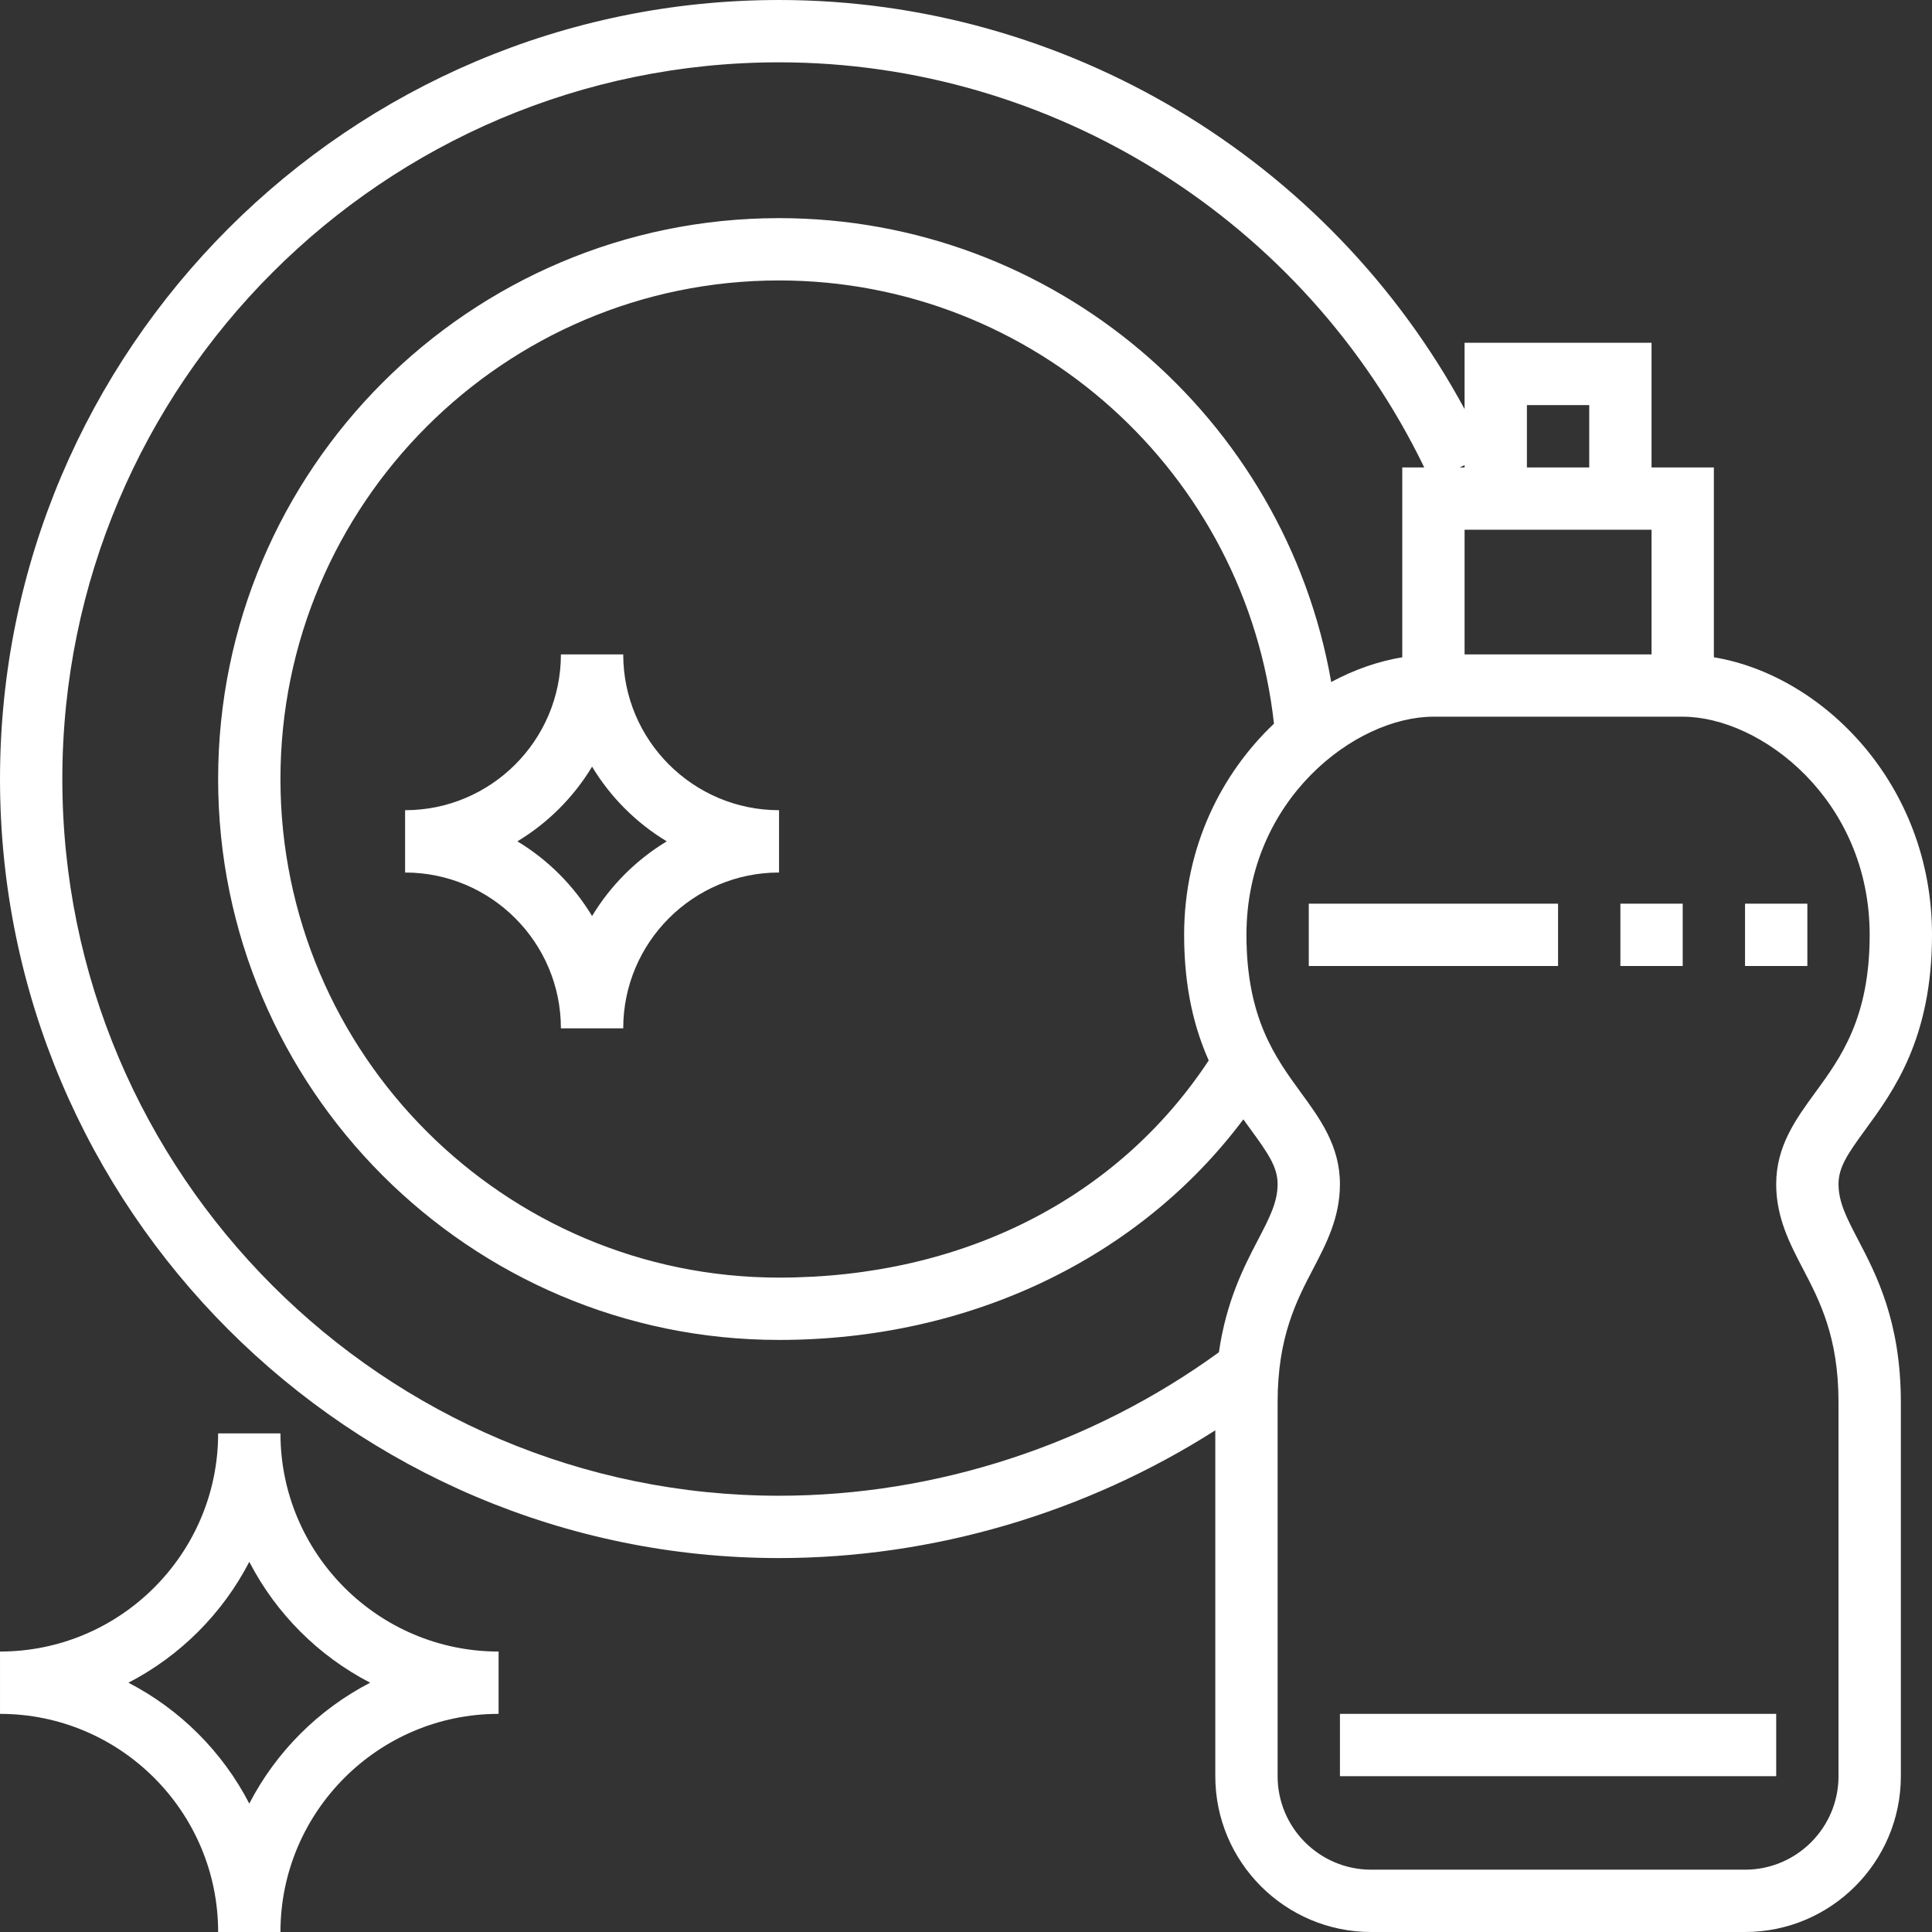
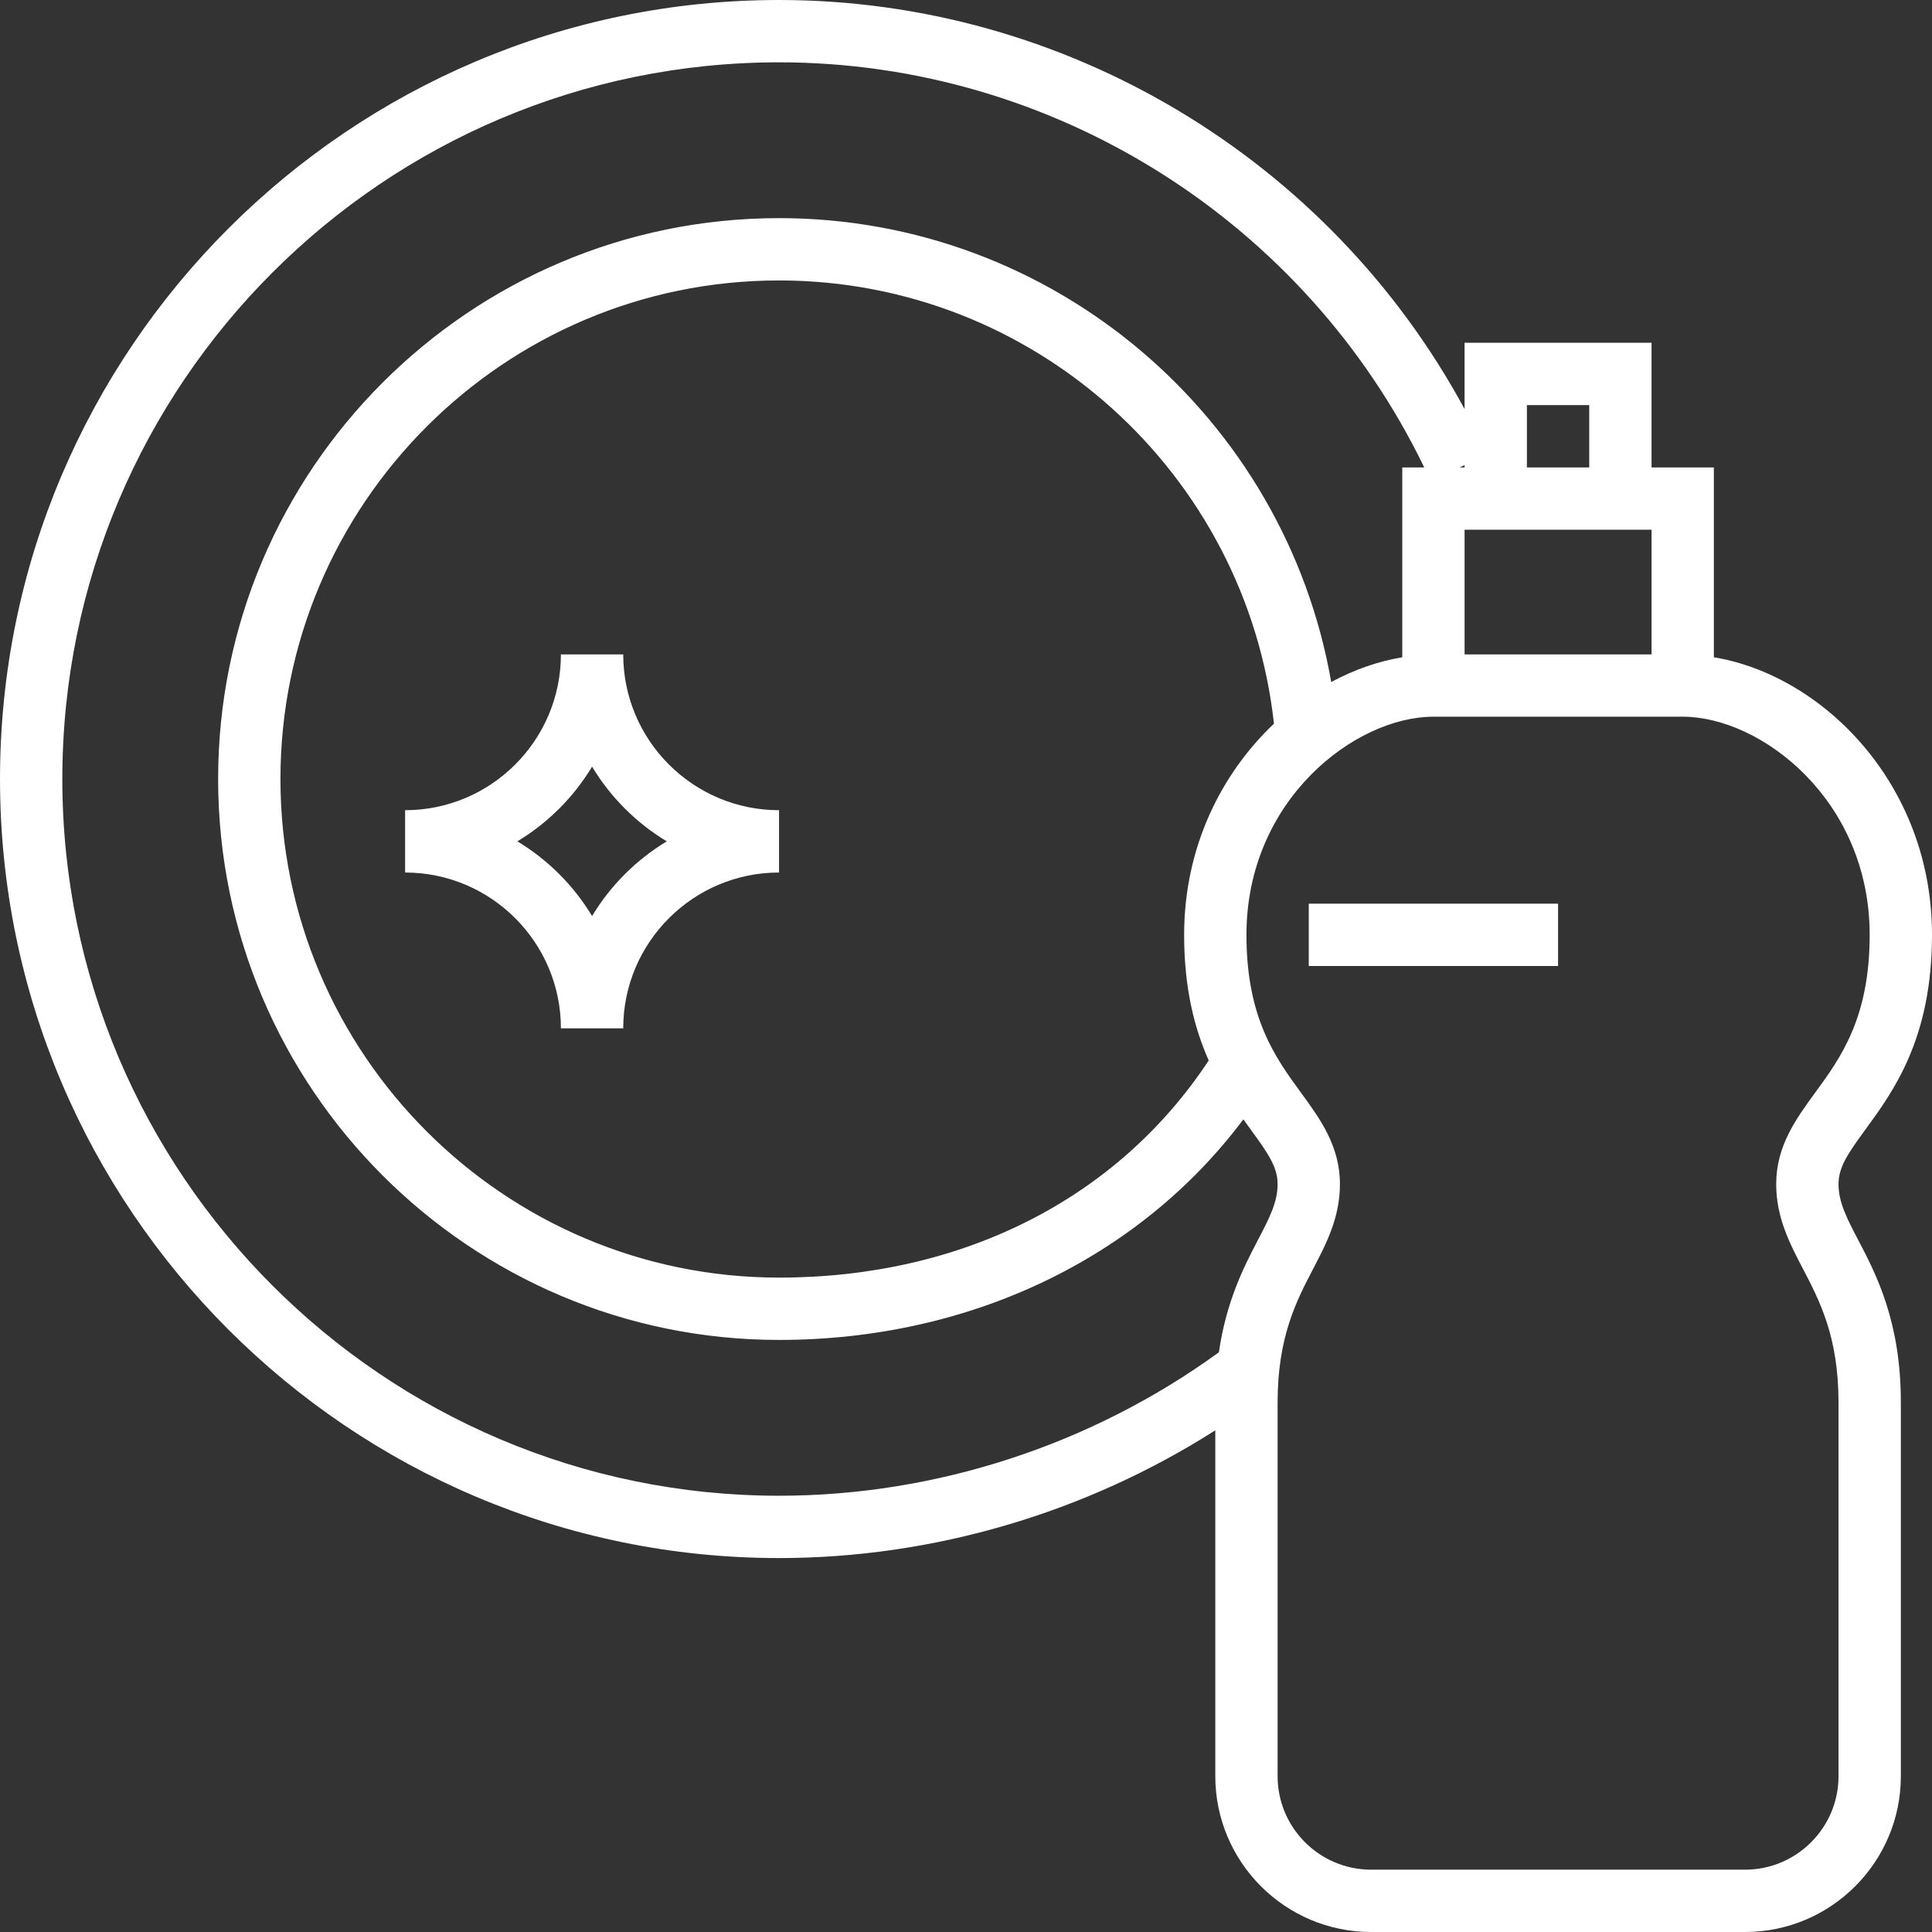
<svg xmlns="http://www.w3.org/2000/svg" version="1.1" id="Layer_1" x="0px" y="0px" viewBox="0 0 290.626 290.626" style="enable-background:new 0 0 290.626 290.626;" xml:space="preserve" width="512px" height="512px">
  <rect x="0" y="0" width="290.626" height="290.626" fill="#333333" stroke="none" />
  <g>
    <g>
      <g>
        <path d="M276.564,178.125c0-2.555,1.392-4.58,4.064-8.236c4.219-5.775,9.998-13.692,9.998-29.264     c0-22.688-16.458-39.052-32.813-41.752v-28.56h-9.375v-18.75h-28.125v9.975C199.974,23.925,160.309,0,117.189,0     C52.571,0,0.001,52.57,0.001,117.188s52.57,117.188,117.188,117.188c23.161,0,46.125-6.787,65.625-19.219v52.031     c0,12.923,10.514,23.438,23.438,23.438h56.25c12.923,0,23.438-10.514,23.438-23.438v-56.25c0-12.136-3.708-19.233-6.417-24.413     C277.806,183.234,276.564,180.858,276.564,178.125z M248.439,79.688v18.75h-28.125v-18.75H248.439z M229.689,60.938h9.375v9.375     h-9.375V60.938z M220.314,69.975v0.338h-0.741L220.314,69.975z M189.229,186.525c-2.091,4.003-4.758,9.173-5.873,16.894     C164.242,217.317,140.828,225,117.189,225C57.742,225,9.376,176.639,9.376,117.188c0-59.447,48.366-107.813,107.813-107.813     c41.292,0,79.116,23.864,97.055,60.938h-3.305v28.561c-3.623,0.6-7.237,1.861-10.688,3.722     c-6.947-39.816-41.691-69.783-83.063-69.783c-46.523,0-84.375,37.852-84.375,84.375s37.852,84.375,84.375,84.375     c28.688,0,54.202-12.286,69.848-33.183c0.366,0.511,0.741,1.031,1.087,1.509c2.672,3.656,4.064,5.681,4.064,8.236     C192.187,180.858,190.945,183.234,189.229,186.525z M181.824,159.52c-13.702,20.784-37.059,32.667-64.636,32.667     c-41.353,0-75-33.647-75-75c0-41.353,33.647-75,75-75c38.367,0,70.289,28.997,74.452,66.675     c-7.903,7.491-13.514,18.544-13.514,31.763C178.126,148.762,179.715,154.777,181.824,159.52z M262.501,281.251h-56.25     c-7.753,0-14.063-6.309-14.063-14.063v-56.25c0-9.834,2.841-15.272,5.348-20.072c1.978-3.792,4.027-7.706,4.027-12.741     c0-5.733-2.981-9.816-5.869-13.767c-3.839-5.259-8.194-11.217-8.194-23.733c0-20.33,16.383-32.813,28.125-32.813h37.5     c11.742,0,28.125,12.483,28.125,32.813c0,12.516-4.355,18.473-8.194,23.733c-2.887,3.952-5.869,8.034-5.869,13.767     c0,5.034,2.048,8.948,4.027,12.741c2.508,4.8,5.348,10.238,5.348,20.072v56.25h0.002     C276.564,274.941,270.255,281.251,262.501,281.251z" fill="#FFFFFF" />
        <rect x="196.876" y="135.938" width="37.5" height="9.375" fill="#FFFFFF" />
-         <rect x="201.564" y="257.813" width="65.625" height="9.375" fill="#FFFFFF" />
-         <rect x="262.501" y="135.938" width="9.375" height="9.375" fill="#FFFFFF" />
-         <rect x="243.751" y="135.938" width="9.375" height="9.375" fill="#FFFFFF" />
-         <path d="M42.189,215.625h-9.375c0,18.089-14.719,32.813-32.813,32.813v9.375c18.094,0,32.813,14.723,32.813,32.813h9.375     c0-18.089,14.719-32.813,32.813-32.813v-9.375C56.907,248.438,42.189,233.714,42.189,215.625z M37.501,271.308     c-4.022-7.781-10.402-14.161-18.183-18.183c7.781-4.022,14.161-10.402,18.183-18.183c4.022,7.781,10.402,14.161,18.183,18.183     C47.902,257.147,41.522,263.527,37.501,271.308z" fill="#FFFFFF" />
        <path d="M93.751,98.438h-9.375c0,12.923-10.514,23.438-23.438,23.438v9.375c12.923,0,23.438,10.514,23.438,23.438h9.375     c0-12.923,10.514-23.438,23.438-23.438v-9.375C104.264,121.875,93.751,111.361,93.751,98.438z M89.064,137.798     c-2.77-4.598-6.642-8.466-11.236-11.236c4.598-2.77,8.466-6.642,11.236-11.236c2.77,4.598,6.642,8.466,11.236,11.236     C95.706,129.333,91.834,133.205,89.064,137.798z" fill="#FFFFFF" />
      </g>
    </g>
  </g>
  <g>
</g>
  <g>
</g>
  <g>
</g>
  <g>
</g>
  <g>
</g>
  <g>
</g>
  <g>
</g>
  <g>
</g>
  <g>
</g>
  <g>
</g>
  <g>
</g>
  <g>
</g>
  <g>
</g>
  <g>
</g>
  <g>
</g>
</svg>